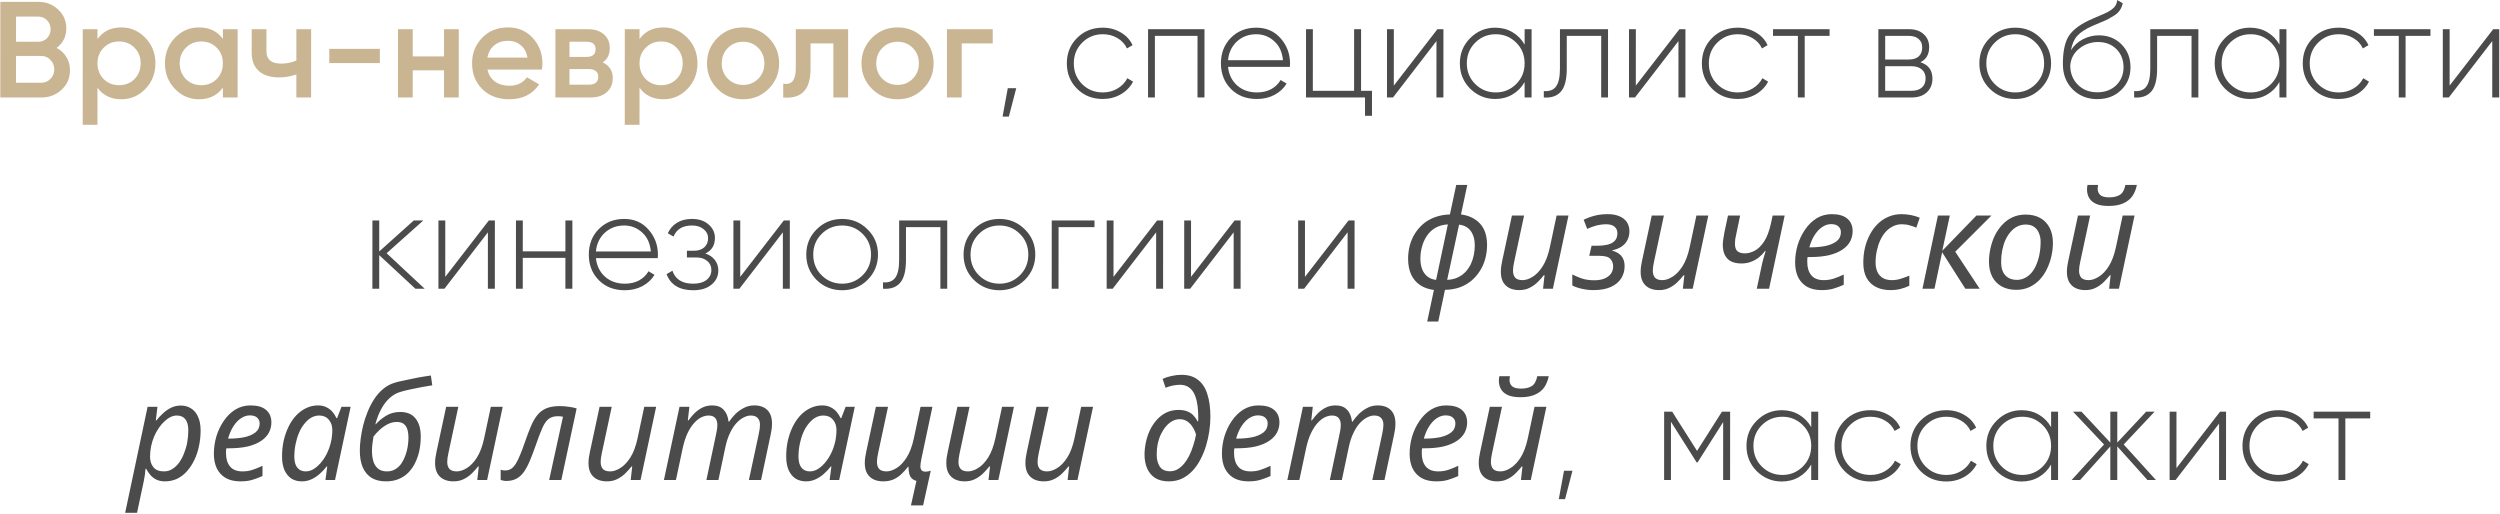
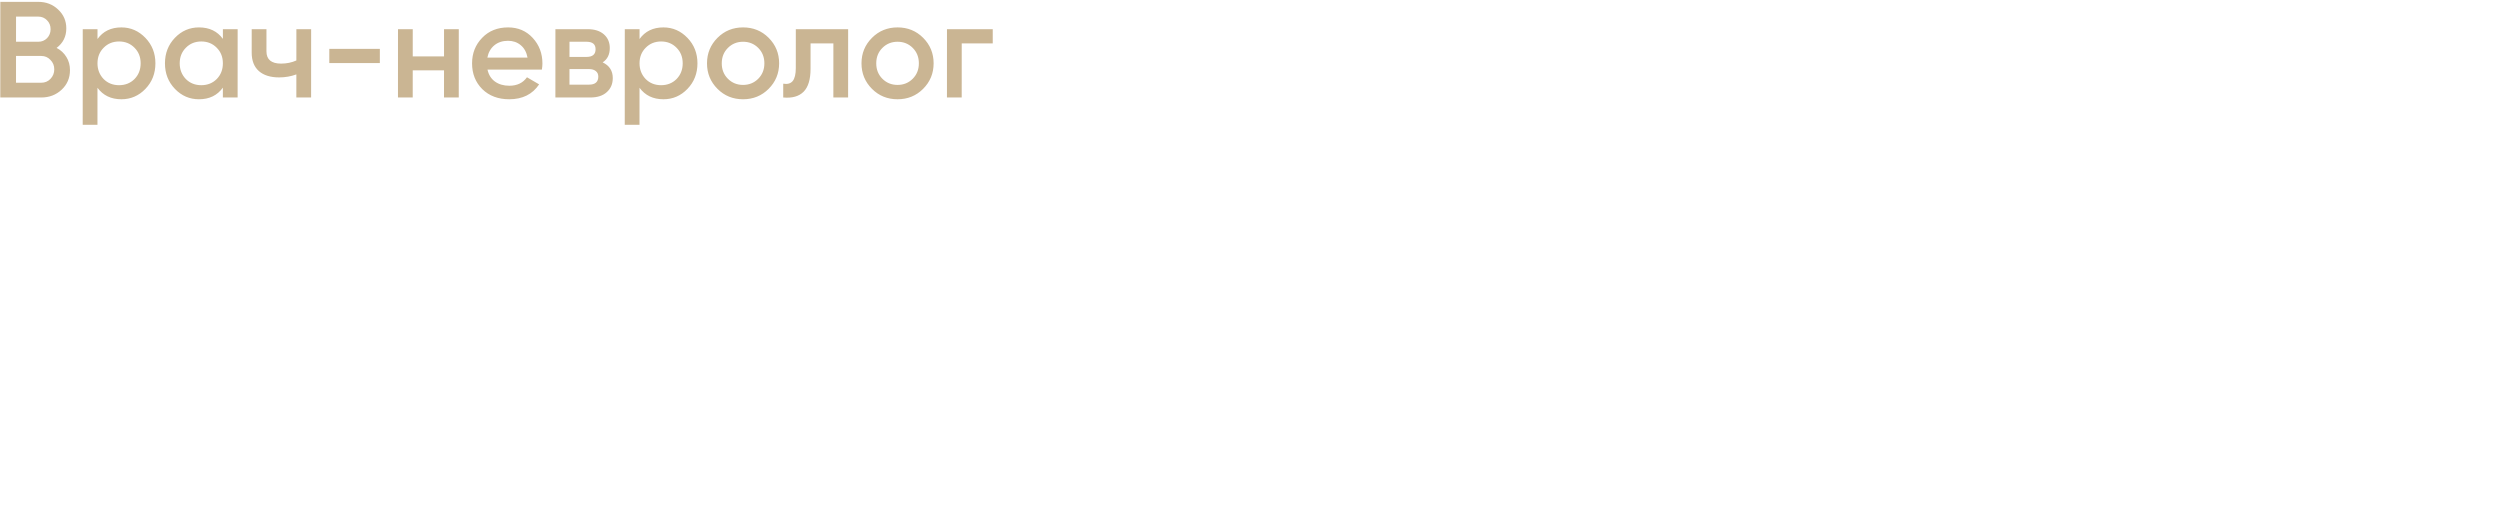
<svg xmlns="http://www.w3.org/2000/svg" width="915" height="188" viewBox="0 0 915 188" fill="none">
  <path d="M20.715 17.53C22.248 18.33 23.447 19.447 24.314 20.88C25.18 22.28 25.612 23.88 25.611 25.68C25.61 28.547 24.593 30.93 22.558 32.83C20.524 34.73 18.041 35.68 15.107 35.68H0.107L0.122 0.68H14.022C16.889 0.68 19.305 1.613 21.271 3.48C23.27 5.347 24.269 7.647 24.268 10.38C24.267 13.38 23.082 15.763 20.715 17.53ZM14.02 6.08H5.87L5.866 15.28H14.016C15.283 15.28 16.349 14.847 17.216 13.98C18.083 13.08 18.517 11.98 18.518 10.68C18.518 9.38 18.085 8.297 17.219 7.43C16.353 6.53 15.286 6.08 14.02 6.08ZM5.86 30.28H15.11C16.443 30.28 17.56 29.813 18.46 28.88C19.394 27.913 19.861 26.747 19.862 25.38C19.862 24.013 19.396 22.863 18.463 21.93C17.564 20.963 16.447 20.48 15.114 20.48H5.864L5.86 30.28ZM44.436 10.03C47.836 10.03 50.768 11.313 53.234 13.88C55.666 16.413 56.882 19.513 56.88 23.18C56.879 26.88 55.661 29.997 53.226 32.53C50.792 35.063 47.858 36.33 44.425 36.33C40.658 36.33 37.742 34.93 35.676 32.13L35.671 45.68H30.271L30.285 10.68H35.685L35.684 14.28C37.718 11.447 40.636 10.03 44.436 10.03ZM37.928 28.93C39.427 30.43 41.31 31.18 43.577 31.18C45.843 31.18 47.727 30.43 49.228 28.93C50.728 27.397 51.479 25.48 51.48 23.18C51.481 20.88 50.732 18.98 49.233 17.48C47.733 15.947 45.85 15.18 43.584 15.18C41.317 15.18 39.433 15.947 37.932 17.48C36.432 18.98 35.681 20.88 35.68 23.18C35.679 25.447 36.428 27.363 37.928 28.93ZM81.578 14.23L81.579 10.68H86.98L86.969 35.68H81.569L81.57 32.08C79.536 34.913 76.619 36.33 72.819 36.33C69.385 36.33 66.453 35.063 64.02 32.53C61.588 29.997 60.373 26.88 60.374 23.18C60.376 19.48 61.594 16.363 64.028 13.83C66.463 11.297 69.396 10.03 72.83 10.03C76.63 10.03 79.546 11.43 81.578 14.23ZM68.022 28.93C69.521 30.43 71.404 31.18 73.671 31.18C75.938 31.18 77.821 30.43 79.322 28.93C80.823 27.397 81.573 25.48 81.574 23.18C81.575 20.88 80.826 18.98 79.327 17.48C77.827 15.947 75.944 15.18 73.678 15.18C71.411 15.18 69.527 15.947 68.027 17.48C66.526 18.98 65.775 20.88 65.774 23.18C65.773 25.447 66.522 27.363 68.022 28.93ZM108.469 22.13L108.474 10.68H113.874L113.863 35.68H108.463L108.467 27.23C106.5 27.963 104.4 28.33 102.166 28.33C99 28.33 96.533 27.563 94.767 26.03C93.001 24.463 92.119 22.213 92.12 19.28L92.124 10.68H97.524L97.52 18.78C97.519 21.78 99.302 23.28 102.868 23.28C104.902 23.28 106.769 22.897 108.469 22.13ZM139.023 23.08H120.523L120.525 17.88H139.025L139.023 23.08ZM162.512 20.63L162.516 10.68H167.916L167.906 35.68H162.506L162.51 25.73H151.06L151.056 35.68H145.656L145.666 10.68H151.066L151.062 20.63H162.512ZM198.326 25.48H178.426C178.825 27.347 179.724 28.797 181.124 29.83C182.557 30.863 184.323 31.38 186.423 31.38C189.257 31.38 191.407 30.347 192.874 28.28L197.323 30.88C194.889 34.513 191.238 36.33 186.371 36.33C182.338 36.33 179.055 35.097 176.523 32.63C174.024 30.13 172.775 26.98 172.777 23.18C172.778 19.48 174.013 16.363 176.48 13.83C178.915 11.297 182.082 10.03 185.982 10.03C189.615 10.03 192.615 11.313 194.98 13.88C197.346 16.447 198.528 19.563 198.527 23.23C198.526 23.897 198.459 24.647 198.326 25.48ZM178.377 21.08H193.077C192.712 19.113 191.879 17.597 190.579 16.53C189.313 15.463 187.763 14.93 185.93 14.93C183.93 14.93 182.263 15.48 180.929 16.58C179.596 17.68 178.745 19.18 178.377 21.08ZM220.578 22.83C223.044 23.997 224.277 25.913 224.276 28.58C224.275 30.713 223.541 32.43 222.074 33.73C220.64 35.03 218.64 35.68 216.073 35.68H203.273L203.283 10.68H215.083C217.617 10.68 219.6 11.313 221.033 12.58C222.465 13.847 223.181 15.513 223.18 17.58C223.18 19.947 222.312 21.697 220.578 22.83ZM214.681 15.28H208.431L208.429 20.83H214.679C216.879 20.83 217.98 19.897 217.98 18.03C217.981 16.197 216.881 15.28 214.681 15.28ZM208.425 30.98H215.575C217.842 30.98 218.975 29.997 218.976 28.03C218.977 27.163 218.677 26.497 218.077 26.03C217.477 25.53 216.644 25.28 215.577 25.28H208.427L208.425 30.98ZM242.824 10.03C246.224 10.03 249.157 11.313 251.623 13.88C254.055 16.413 255.27 19.513 255.269 23.18C255.267 26.88 254.049 29.997 251.615 32.53C249.181 35.063 246.247 36.33 242.813 36.33C239.047 36.33 236.131 34.93 234.065 32.13L234.059 45.68H228.659L228.674 10.68H234.074L234.072 14.28C236.107 11.447 239.024 10.03 242.824 10.03ZM236.316 28.93C237.816 30.43 239.699 31.18 241.965 31.18C244.232 31.18 246.116 30.43 247.616 28.93C249.117 27.397 249.868 25.48 249.869 23.18C249.87 20.88 249.121 18.98 247.621 17.48C246.122 15.947 244.239 15.18 241.972 15.18C239.705 15.18 237.822 15.947 236.321 17.48C234.821 18.98 234.07 20.88 234.069 23.18C234.068 25.447 234.817 27.363 236.316 28.93ZM281.309 32.53C278.775 35.063 275.657 36.33 271.957 36.33C268.257 36.33 265.141 35.063 262.609 32.53C260.043 29.963 258.761 26.847 258.763 23.18C258.764 19.513 260.049 16.397 262.617 13.83C265.151 11.297 268.268 10.03 271.968 10.03C275.668 10.03 278.785 11.297 281.317 13.83C283.882 16.397 285.164 19.513 285.163 23.18C285.161 26.847 283.877 29.963 281.309 32.53ZM264.163 23.18C264.162 25.447 264.911 27.33 266.411 28.83C267.91 30.33 269.76 31.08 271.96 31.08C274.16 31.08 276.01 30.33 277.511 28.83C279.011 27.33 279.762 25.447 279.763 23.18C279.764 20.913 279.015 19.03 277.515 17.53C276.016 16.03 274.166 15.28 271.966 15.28C269.766 15.28 267.916 16.03 266.415 17.53C264.915 19.03 264.164 20.913 264.163 23.18ZM291.269 10.68H310.419L310.408 35.68H305.008L305.016 15.88H296.666L296.662 25.18C296.661 29.08 295.81 31.88 294.109 33.58C292.408 35.28 289.925 35.98 286.658 35.68L286.66 30.63C288.193 30.897 289.344 30.58 290.111 29.68C290.878 28.747 291.262 27.163 291.263 24.93L291.269 10.68ZM337.852 32.53C335.318 35.063 332.2 36.33 328.5 36.33C324.8 36.33 321.684 35.063 319.152 32.53C316.586 29.963 315.304 26.847 315.306 23.18C315.307 19.513 316.592 16.397 319.16 13.83C321.694 11.297 324.811 10.03 328.511 10.03C332.211 10.03 335.328 11.297 337.86 13.83C340.425 16.397 341.707 19.513 341.706 23.18C341.704 26.847 340.42 29.963 337.852 32.53ZM320.706 23.18C320.705 25.447 321.454 27.33 322.954 28.83C324.453 30.33 326.303 31.08 328.503 31.08C330.703 31.08 332.553 30.33 334.054 28.83C335.554 27.33 336.305 25.447 336.306 23.18C336.307 20.913 335.558 19.03 334.058 17.53C332.559 16.03 330.709 15.28 328.509 15.28C326.309 15.28 324.459 16.03 322.958 17.53C321.458 19.03 320.707 20.913 320.706 23.18ZM346.594 10.68H363.344L363.342 15.88H351.992L351.984 35.68H346.584L346.594 10.68Z" fill="#CAB593" />
-   <path d="M368.845 32.28H371.945L369.241 42.68H366.941L368.845 32.28ZM403.606 36.23C399.84 36.23 396.707 34.98 394.208 32.48C391.709 29.98 390.46 26.88 390.462 23.18C390.463 19.48 391.715 16.38 394.216 13.88C396.717 11.38 399.851 10.13 403.617 10.13C406.051 10.13 408.25 10.713 410.216 11.88C412.183 13.013 413.615 14.563 414.515 16.53L412.464 17.73C411.731 16.13 410.565 14.863 408.966 13.93C407.399 12.997 405.616 12.53 403.616 12.53C400.65 12.53 398.132 13.563 396.065 15.63C394.031 17.663 393.013 20.18 393.012 23.18C393.01 26.213 394.026 28.747 396.059 30.78C398.091 32.813 400.607 33.83 403.607 33.83C405.607 33.83 407.391 33.363 408.958 32.43C410.558 31.497 411.775 30.23 412.609 28.63L414.709 29.88C413.708 31.813 412.208 33.363 410.207 34.53C408.207 35.663 406.006 36.23 403.606 36.23ZM420.194 10.68H440.844L440.834 35.68H438.284L438.293 13.13H422.693L422.684 35.68H420.184L420.194 10.68ZM459.814 10.13C463.48 10.13 466.446 11.43 468.712 14.03C471.011 16.63 472.16 19.713 472.158 23.28C472.158 23.347 472.141 23.547 472.108 23.88C472.108 24.213 472.108 24.413 472.108 24.48H449.458C449.757 27.28 450.872 29.547 452.805 31.28C454.737 32.98 457.154 33.83 460.054 33.83C462.02 33.83 463.754 33.43 465.254 32.63C466.755 31.797 467.905 30.68 468.706 29.28L470.905 30.58C469.871 32.313 468.387 33.697 466.453 34.73C464.553 35.73 462.403 36.23 460.003 36.23C456.136 36.23 452.987 35.013 450.554 32.58C448.089 30.113 446.857 26.98 446.858 23.18C446.86 19.447 448.061 16.347 450.462 13.88C452.93 11.38 456.047 10.13 459.814 10.13ZM459.813 12.53C457.013 12.53 454.646 13.413 452.712 15.18C450.811 16.947 449.727 19.23 449.459 22.03H469.559C469.293 19.063 468.228 16.747 466.362 15.08C464.496 13.38 462.313 12.53 459.813 12.53ZM498.157 10.68L498.147 33.23H502.147L502.144 42.38H499.594L499.596 35.68H477.996L478.007 10.68H480.507L480.497 33.23H495.597L495.607 10.68H498.157ZM510.137 31.33L526.095 10.68H528.295L528.285 35.68H525.735L525.744 15.03L509.835 35.68H507.635L507.645 10.68H510.145L510.137 31.33ZM558.012 16.33L558.015 10.68H560.565L560.554 35.68H558.004L558.007 30.03C556.906 31.963 555.422 33.48 553.555 34.58C551.688 35.68 549.587 36.23 547.254 36.23C543.721 36.23 540.671 34.98 538.106 32.48C535.573 29.947 534.308 26.847 534.309 23.18C534.311 19.513 535.579 16.43 538.113 13.93C540.648 11.397 543.698 10.13 547.265 10.13C549.598 10.13 551.698 10.68 553.564 11.78C555.43 12.88 556.913 14.397 558.012 16.33ZM539.906 30.73C541.972 32.797 544.488 33.83 547.455 33.83C550.388 33.83 552.889 32.797 554.956 30.73C556.99 28.697 558.008 26.18 558.009 23.18C558.011 20.18 556.995 17.663 554.963 15.63C552.897 13.563 550.397 12.53 547.464 12.53C544.497 12.53 541.98 13.563 539.913 15.63C537.878 17.663 536.861 20.18 536.859 23.18C536.858 26.18 537.874 28.697 539.906 30.73ZM570.941 10.68H588.541L588.531 35.68H586.031L586.04 13.13H573.44L573.435 25.18C573.434 29.113 572.716 31.897 571.282 33.53C569.848 35.163 567.764 35.88 565.031 35.68L565.032 33.33C567.065 33.497 568.549 32.947 569.482 31.68C570.45 30.413 570.934 28.247 570.935 25.18L570.941 10.68ZM598.711 31.33L614.67 10.68H616.87L616.859 35.68H614.309L614.318 15.03L598.409 35.68H596.209L596.22 10.68H598.72L598.711 31.33ZM636.028 36.23C632.262 36.23 629.129 34.98 626.63 32.48C624.131 29.98 622.882 26.88 622.884 23.18C622.885 19.48 624.136 16.38 626.638 13.88C629.139 11.38 632.272 10.13 636.039 10.13C638.472 10.13 640.672 10.713 642.638 11.88C644.605 13.013 646.037 14.563 646.936 16.53L644.886 17.73C644.153 16.13 642.987 14.863 641.387 13.93C639.821 12.997 638.038 12.53 636.038 12.53C633.071 12.53 630.554 13.563 628.487 15.63C626.453 17.663 625.435 20.18 625.434 23.18C625.432 26.213 626.448 28.747 628.48 30.78C630.513 32.813 633.029 33.83 636.029 33.83C638.029 33.83 639.813 33.363 641.38 32.43C642.98 31.497 644.197 30.23 645.031 28.63L647.131 29.88C646.13 31.813 644.629 33.363 642.629 34.53C640.628 35.663 638.428 36.23 636.028 36.23ZM648.928 10.68H669.628L669.627 13.13H660.527L660.517 35.68H658.017L658.027 13.13H648.927L648.928 10.68ZM702.874 22.78C705.807 23.713 707.273 25.713 707.272 28.78C707.271 30.847 706.587 32.513 705.22 33.78C703.886 35.047 702.002 35.68 699.569 35.68H687.469L687.479 10.68H698.629C700.963 10.68 702.779 11.297 704.079 12.53C705.412 13.73 706.078 15.297 706.077 17.23C706.076 19.897 705.008 21.747 702.874 22.78ZM698.628 13.13H689.978L689.975 21.78H698.625C700.225 21.78 701.442 21.397 702.275 20.63C703.109 19.863 703.526 18.78 703.527 17.38C703.527 16.047 703.094 15.013 702.228 14.28C701.395 13.513 700.195 13.13 698.628 13.13ZM689.97 33.23H699.57C701.237 33.23 702.52 32.83 703.421 32.03C704.321 31.23 704.771 30.113 704.772 28.68C704.773 27.28 704.306 26.197 703.373 25.43C702.474 24.63 701.207 24.23 699.574 24.23H689.974L689.97 33.23ZM737.591 36.23C733.924 36.23 730.808 34.98 728.242 32.48C725.71 29.947 724.445 26.847 724.446 23.18C724.448 19.513 725.716 16.43 728.25 13.93C730.784 11.397 733.902 10.13 737.602 10.13C741.235 10.13 744.318 11.397 746.85 13.93C749.416 16.43 750.698 19.513 750.696 23.18C750.695 26.813 749.41 29.913 746.842 32.48C744.275 34.98 741.191 36.23 737.591 36.23ZM730.043 30.73C732.109 32.797 734.625 33.83 737.592 33.83C740.525 33.83 743.025 32.797 745.093 30.73C747.127 28.697 748.145 26.18 748.146 23.18C748.147 20.18 747.132 17.663 745.099 15.63C743.033 13.563 740.534 12.53 737.601 12.53C734.634 12.53 732.117 13.563 730.049 15.63C728.015 17.663 726.997 20.18 726.996 23.18C726.995 26.18 728.011 28.697 730.043 30.73ZM767.607 36.28C764.04 36.28 761.041 35.097 758.609 32.73C756.21 30.33 755.011 27.23 755.012 23.43C755.014 19.263 755.616 16.047 756.816 13.78C758.084 11.447 760.602 9.363 764.369 7.53L766.97 6.38C769.437 5.347 770.904 4.697 771.37 4.43C772.471 3.83 773.304 3.213 773.871 2.58C774.438 1.913 774.788 1.063 774.922 0.03L776.922 1.18C776.554 3.047 775.57 4.513 773.97 5.58C773.27 6.013 772.503 6.463 771.669 6.93C771.002 7.297 770.002 7.747 768.669 8.28L765.718 9.53C763.218 10.663 761.401 11.863 760.267 13.13C759.133 14.397 758.365 16.147 757.965 18.38C759.099 16.613 760.583 15.263 762.416 14.33C764.25 13.397 766.167 12.93 768.167 12.93C771.5 12.93 774.266 14.03 776.465 16.23C778.665 18.43 779.763 21.23 779.762 24.63C779.761 27.997 778.609 30.78 776.308 32.98C774.074 35.18 771.174 36.28 767.607 36.28ZM767.608 33.78C770.408 33.78 772.708 32.93 774.509 31.23C776.31 29.463 777.211 27.263 777.212 24.63C777.213 21.93 776.347 19.713 774.615 17.98C772.882 16.247 770.632 15.38 767.866 15.38C765.332 15.38 763.049 16.18 761.015 17.78C759.014 19.38 757.913 21.447 757.712 23.98C757.711 26.813 758.643 29.163 760.509 31.03C762.342 32.863 764.708 33.78 767.608 33.78ZM787.006 10.68H804.606L804.595 35.68H802.095L802.105 13.13H789.505L789.5 25.18C789.498 29.113 788.78 31.897 787.346 33.53C785.912 35.163 783.828 35.88 781.095 35.68L781.096 33.33C783.129 33.497 784.613 32.947 785.547 31.68C786.514 30.413 786.998 28.247 787 25.18L787.006 10.68ZM834.282 16.33L834.284 10.68H836.834L836.824 35.68H834.274L834.276 30.03C833.175 31.963 831.691 33.48 829.824 34.58C827.957 35.68 825.857 36.23 823.524 36.23C819.99 36.23 816.941 34.98 814.375 32.48C811.843 29.947 810.577 26.847 810.579 23.18C810.58 19.513 811.848 16.43 814.383 13.93C816.917 11.397 819.968 10.13 823.534 10.13C825.868 10.13 827.967 10.68 829.834 11.78C831.7 12.88 833.183 14.397 834.282 16.33ZM816.176 30.73C818.242 32.797 820.758 33.83 823.725 33.83C826.658 33.83 829.158 32.797 831.226 30.73C833.26 28.697 834.278 26.18 834.279 23.18C834.28 20.18 833.265 17.663 831.232 15.63C829.166 13.563 826.667 12.53 823.733 12.53C820.767 12.53 818.25 13.563 816.182 15.63C814.148 17.663 813.13 20.18 813.129 23.18C813.128 26.18 814.143 28.697 816.176 30.73ZM855.95 36.23C852.183 36.23 849.051 34.98 846.552 32.48C844.053 29.98 842.804 26.88 842.806 23.18C842.807 19.48 844.058 16.38 846.559 13.88C849.06 11.38 852.194 10.13 855.961 10.13C858.394 10.13 860.594 10.713 862.56 11.88C864.526 13.013 865.959 14.563 866.858 16.53L864.808 17.73C864.075 16.13 862.909 14.863 861.309 13.93C859.743 12.997 857.96 12.53 855.96 12.53C852.993 12.53 850.476 13.563 848.409 15.63C846.374 17.663 845.357 20.18 845.356 23.18C845.354 26.213 846.37 28.747 848.402 30.78C850.435 32.813 852.951 33.83 855.951 33.83C857.951 33.83 859.735 33.363 861.302 32.43C862.902 31.497 864.119 30.23 864.953 28.63L867.053 29.88C866.052 31.813 864.551 33.363 862.551 34.53C860.55 35.663 858.35 36.23 855.95 36.23ZM868.85 10.68H889.55L889.549 13.13H880.449L880.439 35.68H877.939L877.949 13.13H868.849L868.85 10.68ZM896.563 31.33L912.521 10.68H914.721L914.711 35.68H912.161L912.169 15.03L896.261 35.68H894.061L894.071 10.68H896.571L896.563 31.33ZM141.498 92.68L155.442 105.68H152.042L138.798 93.38L138.792 105.68H136.292L136.303 80.68H138.803L138.798 92.03L151.453 80.68H154.953L141.498 92.68ZM162.964 101.33L178.923 80.68H181.123L181.112 105.68H178.562L178.571 85.03L162.662 105.68H160.462L160.473 80.68H162.973L162.964 101.33ZM206.937 91.98L206.942 80.68H209.492L209.481 105.68H206.931L206.936 94.38H191.336L191.331 105.68H188.831L188.842 80.68H191.342L191.337 91.98H206.937ZM228.461 80.13C232.128 80.13 235.094 81.43 237.36 84.03C239.659 86.63 240.807 89.713 240.806 93.28C240.806 93.347 240.789 93.547 240.756 93.88C240.755 94.213 240.755 94.413 240.755 94.48H218.105C218.404 97.28 219.52 99.547 221.452 101.28C223.385 102.98 225.801 103.83 228.701 103.83C230.668 103.83 232.402 103.43 233.902 102.63C235.402 101.797 236.553 100.68 237.353 99.28L239.553 100.58C238.519 102.313 237.035 103.697 235.101 104.73C233.201 105.73 231.05 106.23 228.65 106.23C224.784 106.23 221.634 105.013 219.202 102.58C216.736 100.113 215.504 96.98 215.506 93.18C215.507 89.447 216.709 86.347 219.11 83.88C221.577 81.38 224.695 80.13 228.461 80.13ZM228.46 82.53C225.66 82.53 223.293 83.413 221.359 85.18C219.458 86.947 218.374 89.23 218.106 92.03H238.206C237.941 89.063 236.875 86.747 235.009 85.08C233.143 83.38 230.96 82.53 228.46 82.53ZM258.161 92.78C259.661 93.28 260.827 94.08 261.66 95.18C262.493 96.28 262.909 97.547 262.908 98.98C262.908 101.08 262.074 102.813 260.406 104.18C258.772 105.547 256.539 106.23 253.705 106.23C248.705 106.23 245.456 104.263 243.958 100.33L246.108 99.08C247.174 102.247 249.706 103.83 253.706 103.83C255.773 103.83 257.39 103.38 258.557 102.48C259.757 101.547 260.358 100.33 260.359 98.83C260.359 97.463 259.86 96.363 258.86 95.53C257.86 94.663 256.527 94.23 254.86 94.23H251.41L251.411 91.78H253.911C255.545 91.78 256.828 91.363 257.762 90.53C258.696 89.697 259.163 88.58 259.163 87.18C259.164 85.847 258.614 84.747 257.515 83.88C256.448 82.98 255.032 82.53 253.265 82.53C249.865 82.53 247.615 83.88 246.514 86.58L244.414 85.38C245.148 83.747 246.265 82.463 247.766 81.53C249.266 80.597 251.1 80.13 253.266 80.13C255.8 80.13 257.833 80.813 259.365 82.18C260.898 83.513 261.664 85.147 261.663 87.08C261.662 89.78 260.495 91.68 258.161 92.78ZM270.923 101.33L286.882 80.68H289.082L289.071 105.68H286.521L286.53 85.03L270.621 105.68H268.421L268.432 80.68H270.932L270.923 101.33ZM308.24 106.23C304.574 106.23 301.457 104.98 298.892 102.48C296.36 99.947 295.094 96.847 295.096 93.18C295.097 89.513 296.365 86.43 298.9 83.93C301.434 81.397 304.551 80.13 308.251 80.13C311.884 80.13 314.967 81.397 317.5 83.93C320.065 86.43 321.347 89.513 321.346 93.18C321.344 96.813 320.06 99.913 317.492 102.48C314.924 104.98 311.84 106.23 308.24 106.23ZM300.693 100.73C302.758 102.797 305.275 103.83 308.241 103.83C311.175 103.83 313.675 102.797 315.743 100.73C317.777 98.697 318.794 96.18 318.796 93.18C318.797 90.18 317.781 87.663 315.749 85.63C313.683 83.563 311.183 82.53 308.25 82.53C305.283 82.53 302.766 83.563 300.699 85.63C298.665 87.663 297.647 90.18 297.646 93.18C297.644 96.18 298.66 98.697 300.693 100.73ZM329.091 80.68H346.691L346.68 105.68H344.18L344.19 83.13H331.59L331.585 95.18C331.583 99.113 330.865 101.897 329.431 103.53C327.997 105.163 325.914 105.88 323.18 105.68L323.181 103.33C325.215 103.497 326.698 102.947 327.632 101.68C328.599 100.413 329.083 98.247 329.085 95.18L329.091 80.68ZM365.809 106.23C362.142 106.23 359.026 104.98 356.46 102.48C353.928 99.947 352.663 96.847 352.664 93.18C352.666 89.513 353.934 86.43 356.468 83.93C359.002 81.397 362.119 80.13 365.819 80.13C369.453 80.13 372.536 81.397 375.068 83.93C377.634 86.43 378.916 89.513 378.914 93.18C378.913 96.813 377.628 99.913 375.06 102.48C372.492 104.98 369.409 106.23 365.809 106.23ZM358.261 100.73C360.327 102.797 362.843 103.83 365.81 103.83C368.743 103.83 371.243 102.797 373.311 100.73C375.345 98.697 376.363 96.18 376.364 93.18C376.365 90.18 375.35 87.663 373.317 85.63C371.251 83.563 368.752 82.53 365.818 82.53C362.852 82.53 360.335 83.563 358.267 85.63C356.233 87.663 355.215 90.18 355.214 93.18C355.213 96.18 356.228 98.697 358.261 100.73ZM384.936 80.68H400.586L400.585 83.13H387.435L387.425 105.68H384.925L384.936 80.68ZM407.544 101.33L423.503 80.68H425.703L425.692 105.68H423.142L423.151 85.03L407.242 105.68H405.042L405.053 80.68H407.553L407.544 101.33ZM435.913 101.33L451.872 80.68H454.072L454.062 105.68H451.512L451.52 85.03L435.612 105.68H433.412L433.422 80.68H435.922L435.913 101.33ZM477.613 101.33L493.571 80.68H495.771L495.761 105.68H493.211L493.219 85.03L477.311 105.68H475.111L475.121 80.68H477.621L477.613 101.33ZM524.81 106.13C522.777 105.863 521.06 105.247 519.661 104.28C518.261 103.313 517.195 102.03 516.462 100.43C515.73 98.797 515.364 96.897 515.365 94.73C515.365 93.063 515.566 91.447 515.967 89.88C516.401 88.28 517.035 86.813 517.868 85.48C518.702 84.147 519.719 82.963 520.92 81.93C522.154 80.897 523.587 80.08 525.221 79.48C526.854 78.88 528.671 78.547 530.671 78.48L532.976 67.68H537.026L534.721 78.48C537.688 78.88 540.021 80.013 541.72 81.88C543.419 83.747 544.268 86.347 544.267 89.68C544.266 91.48 544.032 93.197 543.565 94.83C543.131 96.43 542.463 97.913 541.563 99.28C540.695 100.647 539.628 101.847 538.361 102.88C537.127 103.88 535.71 104.663 534.11 105.23C532.51 105.763 530.76 106.047 528.86 106.08L526.405 117.68H522.355L524.81 106.13ZM529.92 82.13C528.186 82.23 526.67 82.647 525.369 83.38C524.102 84.113 523.069 85.08 522.268 86.28C521.468 87.447 520.867 88.763 520.466 90.23C520.066 91.663 519.865 93.13 519.865 94.63C519.864 96.197 520.097 97.547 520.563 98.68C521.062 99.813 521.745 100.697 522.612 101.33C523.478 101.963 524.478 102.33 525.611 102.43L529.92 82.13ZM529.661 102.43C531.095 102.363 532.362 102.08 533.462 101.58C534.595 101.047 535.562 100.363 536.363 99.53C537.163 98.663 537.813 97.713 538.314 96.68C538.814 95.613 539.181 94.497 539.415 93.33C539.649 92.163 539.766 91.013 539.767 89.88C539.767 88.247 539.518 86.897 539.018 85.83C538.552 84.73 537.886 83.88 537.019 83.28C536.153 82.68 535.153 82.33 534.02 82.23L529.661 102.43ZM556.004 106.18C554.67 106.18 553.487 105.93 552.454 105.43C551.454 104.93 550.671 104.18 550.105 103.18C549.572 102.18 549.306 100.963 549.306 99.53C549.307 98.763 549.357 98.047 549.457 97.38C549.591 96.68 549.724 95.963 549.858 95.23L553.365 78.88H557.815L554.208 95.73C554.074 96.463 553.957 97.097 553.857 97.63C553.79 98.163 553.757 98.647 553.757 99.08C553.756 100.147 554.022 100.997 554.555 101.63C555.122 102.23 556.022 102.53 557.255 102.53C558.388 102.53 559.605 102.13 560.906 101.33C562.239 100.53 563.473 99.247 564.607 97.48C565.741 95.713 566.626 93.363 567.26 90.43L569.715 78.88H574.065L568.354 105.68H564.754L565.306 100.73H565.056C564.422 101.53 563.672 102.363 562.805 103.23C561.971 104.063 560.987 104.763 559.854 105.33C558.754 105.897 557.47 106.18 556.004 106.18ZM583.159 106.18C581.725 106.18 580.309 106.013 578.909 105.68C577.542 105.38 576.392 104.98 575.459 104.48L575.461 100.43C576.327 100.897 577.444 101.38 578.81 101.88C580.177 102.347 581.743 102.58 583.51 102.58C584.91 102.58 586.127 102.38 587.16 101.98C588.194 101.547 588.994 100.963 589.561 100.23C590.128 99.463 590.412 98.58 590.412 97.58C590.413 96.413 590.063 95.463 589.363 94.73C588.697 93.997 587.364 93.63 585.364 93.63H581.664L582.515 89.93H584.965C586.065 89.93 587.149 89.813 588.216 89.58C589.316 89.347 590.216 88.897 590.916 88.23C591.616 87.563 591.967 86.597 591.967 85.33C591.968 84.33 591.618 83.547 590.918 82.98C590.252 82.38 589.219 82.08 587.819 82.08C587.052 82.08 586.302 82.147 585.569 82.28C584.835 82.38 584.085 82.563 583.318 82.83C582.585 83.063 581.785 83.38 580.918 83.78L579.619 80.43C580.986 79.763 582.353 79.263 583.72 78.93C585.12 78.563 586.687 78.38 588.42 78.38C590.087 78.38 591.503 78.63 592.67 79.13C593.87 79.63 594.786 80.347 595.419 81.28C596.052 82.213 596.368 83.347 596.368 84.68C596.367 85.88 596.117 86.947 595.616 87.88C595.149 88.813 594.449 89.597 593.515 90.23C592.582 90.863 591.431 91.33 590.065 91.63L590.065 91.73C591.498 92.097 592.614 92.747 593.414 93.68C594.213 94.613 594.613 95.863 594.612 97.43C594.612 99.063 594.194 100.547 593.36 101.88C592.527 103.213 591.259 104.263 589.559 105.03C587.859 105.797 585.725 106.18 583.159 106.18ZM607.175 106.18C605.842 106.18 604.659 105.93 603.626 105.43C602.626 104.93 601.843 104.18 601.277 103.18C600.744 102.18 600.478 100.963 600.478 99.53C600.479 98.763 600.529 98.047 600.629 97.38C600.763 96.68 600.896 95.963 601.03 95.23L604.537 78.88H608.987L605.38 95.73C605.246 96.463 605.129 97.097 605.029 97.63C604.962 98.163 604.929 98.647 604.928 99.08C604.928 100.147 605.194 100.997 605.727 101.63C606.294 102.23 607.194 102.53 608.427 102.53C609.56 102.53 610.777 102.13 612.077 101.33C613.411 100.53 614.645 99.247 615.779 97.48C616.913 95.713 617.797 93.363 618.432 90.43L620.887 78.88H625.237L619.526 105.68H615.926L616.478 100.73H616.228C615.594 101.53 614.844 102.363 613.977 103.23C613.143 104.063 612.159 104.763 611.026 105.33C609.926 105.897 608.642 106.18 607.175 106.18ZM644.584 98.13C644.818 96.963 645.085 95.83 645.385 94.73C645.719 93.63 646.003 92.663 646.236 91.83H646.036C645.369 92.73 644.602 93.53 643.735 94.23C642.869 94.897 641.902 95.43 640.835 95.83C639.801 96.23 638.651 96.43 637.385 96.43C635.885 96.43 634.618 96.18 633.585 95.68C632.585 95.147 631.819 94.363 631.286 93.33C630.786 92.297 630.537 91.047 630.537 89.58C630.538 88.947 630.605 88.23 630.738 87.43C630.872 86.63 631.006 85.83 631.139 85.03L632.442 78.88H636.892L635.539 85.38C635.339 86.247 635.188 86.98 635.088 87.58C635.021 88.147 634.988 88.68 634.988 89.18C634.987 90.513 635.303 91.447 635.936 91.98C636.603 92.48 637.503 92.73 638.636 92.73C639.803 92.73 640.986 92.413 642.186 91.78C643.42 91.147 644.571 90.03 645.638 88.43C646.705 86.83 647.556 84.58 648.191 81.68L648.792 78.88H653.192L647.481 105.68H642.981L644.584 98.13ZM666.71 106.18C664.644 106.18 662.877 105.78 661.411 104.98C659.978 104.147 658.878 102.98 658.112 101.48C657.379 99.947 657.014 98.147 657.014 96.08C657.015 93.947 657.316 91.847 657.917 89.78C658.551 87.68 659.452 85.78 660.619 84.08C661.787 82.347 663.187 80.963 664.821 79.93C666.488 78.897 668.355 78.38 670.422 78.38C672.955 78.38 674.855 78.93 676.121 80.03C677.421 81.13 678.07 82.663 678.069 84.63C678.069 85.93 677.768 87.163 677.168 88.33C676.567 89.463 675.633 90.463 674.366 91.33C673.099 92.197 671.482 92.88 669.516 93.38C667.549 93.847 665.182 94.08 662.415 94.08H661.565C661.532 94.38 661.498 94.697 661.465 95.03C661.465 95.363 661.465 95.663 661.464 95.93C661.464 97.963 661.963 99.58 662.962 100.78C663.962 101.947 665.478 102.53 667.512 102.53C668.778 102.53 669.978 102.347 671.112 101.98C672.245 101.613 673.479 101.113 674.813 100.48L674.811 104.23C673.544 104.797 672.294 105.263 671.06 105.63C669.86 105.997 668.41 106.18 666.71 106.18ZM662.567 90.53C664.567 90.53 666.417 90.363 668.117 90.03C669.817 89.663 671.184 89.08 672.218 88.28C673.251 87.447 673.768 86.347 673.769 84.98C673.769 84.113 673.47 83.413 672.87 82.88C672.303 82.313 671.404 82.03 670.17 82.03C669.104 82.03 668.053 82.363 667.02 83.03C665.986 83.697 665.052 84.663 664.219 85.93C663.385 87.197 662.717 88.73 662.217 90.53H662.567ZM691.911 106.18C689.945 106.18 688.212 105.813 686.712 105.08C685.212 104.347 684.046 103.247 683.213 101.78C682.38 100.28 681.965 98.413 681.966 96.18C681.966 94.247 682.167 92.413 682.568 90.68C683.002 88.913 683.619 87.28 684.42 85.78C685.22 84.28 686.188 82.98 687.321 81.88C688.455 80.78 689.739 79.93 691.173 79.33C692.639 78.697 694.24 78.38 695.973 78.38C697.14 78.38 698.306 78.497 699.473 78.73C700.639 78.963 701.689 79.28 702.622 79.68L701.371 83.33C700.704 83.03 699.904 82.747 698.971 82.48C698.071 82.213 697.088 82.08 696.021 82.08C694.888 82.08 693.821 82.33 692.821 82.83C691.854 83.297 690.971 83.963 690.17 84.83C689.403 85.697 688.736 86.73 688.169 87.93C687.635 89.097 687.218 90.38 686.917 91.78C686.617 93.147 686.466 94.597 686.466 96.13C686.465 97.463 686.698 98.613 687.164 99.58C687.63 100.547 688.297 101.28 689.163 101.78C690.063 102.28 691.13 102.53 692.363 102.53C693.53 102.53 694.63 102.363 695.663 102.03C696.73 101.697 697.78 101.313 698.814 100.88L698.812 104.58C697.878 105.047 696.828 105.43 695.662 105.73C694.528 106.03 693.278 106.18 691.911 106.18ZM703.618 105.68L709.279 78.88H713.629L710.874 91.78L723.379 78.88H728.879L715.623 92.13L724.568 105.68H719.318L710.823 92.33L708.018 105.68H703.618ZM737.957 106.08C735.891 106.08 734.108 105.663 732.608 104.83C731.108 103.997 729.959 102.813 729.159 101.28C728.36 99.713 727.961 97.88 727.962 95.78C727.962 94.147 728.146 92.513 728.514 90.88C728.881 89.213 729.415 87.647 730.116 86.18C730.85 84.713 731.75 83.413 732.817 82.28C733.885 81.113 735.135 80.197 736.569 79.53C738.002 78.863 739.602 78.53 741.369 78.53C743.469 78.53 745.252 78.947 746.718 79.78C748.218 80.613 749.368 81.813 750.167 83.38C750.966 84.913 751.366 86.747 751.365 88.88C751.364 90.513 751.18 92.147 750.813 93.78C750.445 95.413 749.895 96.98 749.161 98.48C748.46 99.947 747.576 101.247 746.509 102.38C745.442 103.513 744.192 104.413 742.758 105.08C741.324 105.747 739.724 106.08 737.957 106.08ZM738.209 102.43C739.176 102.43 740.076 102.23 740.909 101.83C741.776 101.43 742.576 100.847 743.31 100.08C744.044 99.28 744.661 98.313 745.161 97.18C745.695 96.013 746.112 94.697 746.413 93.23C746.713 91.763 746.864 90.147 746.865 88.38C746.865 87.38 746.682 86.413 746.316 85.48C745.983 84.513 745.417 83.73 744.617 83.13C743.817 82.497 742.751 82.18 741.417 82.18C740.317 82.18 739.301 82.413 738.367 82.88C737.434 83.347 736.6 84.013 735.866 84.88C735.133 85.713 734.499 86.713 733.965 87.88C733.465 89.013 733.081 90.263 732.814 91.63C732.546 92.997 732.412 94.43 732.412 95.93C732.411 97.997 732.91 99.597 733.91 100.73C734.943 101.863 736.376 102.43 738.209 102.43ZM771.744 75.38C769.877 75.38 768.361 75.13 767.194 74.63C766.028 74.097 765.178 73.38 764.645 72.48C764.112 71.58 763.846 70.53 763.847 69.33C763.847 69.03 763.864 68.73 763.897 68.43C763.964 68.097 764.014 67.847 764.047 67.68H767.897C767.864 67.947 767.83 68.197 767.797 68.43C767.764 68.63 767.747 68.847 767.747 69.08C767.746 70.013 768.063 70.78 768.696 71.38C769.362 71.947 770.462 72.23 771.995 72.23C773.562 72.23 774.846 71.93 775.846 71.33C776.879 70.697 777.563 69.48 777.897 67.68H782.097C781.797 69.247 781.246 70.613 780.446 71.78C779.645 72.913 778.528 73.797 777.095 74.43C775.694 75.063 773.911 75.38 771.744 75.38ZM763.181 106.18C761.848 106.18 760.665 105.93 759.632 105.43C758.632 104.93 757.849 104.18 757.283 103.18C756.75 102.18 756.483 100.963 756.484 99.53C756.484 98.763 756.535 98.047 756.635 97.38C756.769 96.68 756.902 95.963 757.036 95.23L760.543 78.88H764.993L761.386 95.73C761.252 96.463 761.135 97.097 761.035 97.63C760.968 98.163 760.934 98.647 760.934 99.08C760.934 100.147 761.2 100.997 761.733 101.63C762.3 102.23 763.199 102.53 764.433 102.53C765.566 102.53 766.783 102.13 768.083 101.33C769.417 100.53 770.651 99.247 771.785 97.48C772.919 95.713 773.803 93.363 774.438 90.43L776.893 78.88H781.243L775.531 105.68H771.931L772.484 100.73H772.234C771.6 101.53 770.85 102.363 769.983 103.23C769.149 104.063 768.165 104.763 767.032 105.33C765.931 105.897 764.648 106.18 763.181 106.18ZM45.81 187.68L54.026 148.88H57.626L57.024 153.88H57.224C58.025 152.88 58.875 151.98 59.775 151.18C60.676 150.347 61.659 149.68 62.726 149.18C63.793 148.68 64.943 148.43 66.177 148.43C67.61 148.43 68.86 148.78 69.926 149.48C71.026 150.147 71.875 151.163 72.475 152.53C73.108 153.863 73.424 155.547 73.423 157.58C73.422 159.547 73.221 161.447 72.82 163.28C72.453 165.113 71.886 166.813 71.118 168.38C70.384 169.913 69.484 171.28 68.416 172.48C67.383 173.647 66.182 174.563 64.815 175.23C63.449 175.863 61.965 176.18 60.365 176.18C59.165 176.18 58.115 175.963 57.215 175.53C56.349 175.097 55.616 174.53 55.016 173.83C54.416 173.13 53.917 172.38 53.517 171.58H53.267C53.233 172.113 53.15 172.863 53.016 173.83C52.882 174.763 52.749 175.53 52.615 176.13L50.16 187.68H45.81ZM60.017 172.53C61.083 172.53 62.067 172.263 62.967 171.73C63.9 171.163 64.734 170.397 65.468 169.43C66.202 168.43 66.819 167.297 67.319 166.03C67.853 164.73 68.254 163.363 68.521 161.93C68.788 160.463 68.922 158.98 68.923 157.48C68.924 155.68 68.557 154.33 67.825 153.43C67.125 152.53 66.075 152.08 64.675 152.08C63.942 152.08 63.192 152.263 62.425 152.63C61.658 152.997 60.908 153.53 60.174 154.23C59.441 154.897 58.757 155.697 58.123 156.63C57.489 157.563 56.922 158.597 56.422 159.73C55.955 160.83 55.588 162.013 55.32 163.28C55.053 164.513 54.919 165.797 54.919 167.13C54.918 168.73 55.334 170.03 56.167 171.03C57 172.03 58.283 172.53 60.017 172.53ZM87.97 176.18C85.903 176.18 84.137 175.78 82.671 174.98C81.238 174.147 80.138 172.98 79.372 171.48C78.639 169.947 78.273 168.147 78.274 166.08C78.275 163.947 78.576 161.847 79.177 159.78C79.811 157.68 80.712 155.78 81.879 154.08C83.047 152.347 84.447 150.963 86.081 149.93C87.748 148.897 89.615 148.38 91.682 148.38C94.215 148.38 96.115 148.93 97.381 150.03C98.68 151.13 99.33 152.663 99.329 154.63C99.329 155.93 99.028 157.163 98.427 158.33C97.827 159.463 96.893 160.463 95.626 161.33C94.359 162.197 92.742 162.88 90.775 163.38C88.809 163.847 86.442 164.08 83.675 164.08H82.825C82.792 164.38 82.758 164.697 82.725 165.03C82.725 165.363 82.725 165.663 82.724 165.93C82.724 167.963 83.223 169.58 84.222 170.78C85.222 171.947 86.738 172.53 88.772 172.53C90.038 172.53 91.238 172.347 92.372 171.98C93.505 171.613 94.739 171.113 96.073 170.48L96.071 174.23C94.804 174.797 93.554 175.263 92.32 175.63C91.12 175.997 89.67 176.18 87.97 176.18ZM83.827 160.53C85.827 160.53 87.677 160.363 89.377 160.03C91.077 159.663 92.444 159.08 93.478 158.28C94.511 157.447 95.028 156.347 95.029 154.98C95.029 154.113 94.73 153.413 94.13 152.88C93.563 152.313 92.663 152.03 91.43 152.03C90.364 152.03 89.313 152.363 88.28 153.03C87.246 153.697 86.312 154.663 85.478 155.93C84.645 157.197 83.977 158.73 83.477 160.53H83.827ZM110.471 176.18C109.038 176.18 107.771 175.847 106.672 175.18C105.605 174.48 104.756 173.447 104.123 172.08C103.524 170.713 103.224 169.03 103.225 167.03C103.226 165.03 103.427 163.113 103.827 161.28C104.262 159.413 104.862 157.697 105.63 156.13C106.397 154.563 107.314 153.213 108.381 152.08C109.482 150.913 110.699 150.013 112.032 149.38C113.399 148.713 114.85 148.38 116.383 148.38C117.55 148.38 118.566 148.597 119.433 149.03C120.332 149.463 121.082 150.03 121.682 150.73C122.282 151.43 122.765 152.197 123.131 153.03H123.381L124.983 148.88H128.333L122.621 175.68H119.121L119.774 170.73H119.574C118.806 171.697 117.956 172.597 117.022 173.43C116.089 174.263 115.072 174.93 113.972 175.43C112.905 175.93 111.738 176.18 110.471 176.18ZM111.923 172.53C113.156 172.53 114.356 172.08 115.523 171.18C116.724 170.28 117.808 169.063 118.775 167.53C119.742 165.997 120.476 164.28 120.977 162.38C121.244 161.413 121.411 160.53 121.478 159.73C121.578 158.897 121.629 158.13 121.629 157.43C121.63 155.863 121.197 154.58 120.331 153.58C119.464 152.58 118.298 152.08 116.831 152.08C115.798 152.08 114.815 152.347 113.881 152.88C112.981 153.413 112.147 154.163 111.38 155.13C110.613 156.063 109.963 157.163 109.429 158.43C108.895 159.697 108.478 161.08 108.177 162.58C107.876 164.047 107.726 165.563 107.725 167.13C107.724 168.93 108.09 170.28 108.823 171.18C109.556 172.08 110.589 172.53 111.923 172.53ZM141.239 176.18C139.206 176.18 137.473 175.763 136.04 174.93C134.64 174.063 133.557 172.797 132.791 171.13C132.059 169.43 131.693 167.347 131.694 164.88C131.694 163.613 131.795 162.197 131.996 160.63C132.196 159.063 132.497 157.43 132.898 155.73C133.332 154.03 133.882 152.363 134.55 150.73C135.217 149.063 136.018 147.513 136.952 146.08C137.886 144.647 138.97 143.413 140.203 142.38C141.47 141.313 142.887 140.547 144.454 140.08C145.054 139.88 145.921 139.663 147.055 139.43C148.221 139.163 149.488 138.897 150.855 138.63C152.222 138.33 153.522 138.08 154.755 137.88C155.989 137.68 156.972 137.53 157.705 137.43L158.204 141.03C157.27 141.163 156.07 141.363 154.604 141.63C153.137 141.897 151.653 142.197 150.153 142.53C148.686 142.83 147.436 143.147 146.403 143.48C145.003 143.913 143.719 144.663 142.552 145.73C141.418 146.763 140.418 148.08 139.55 149.68C138.683 151.247 137.966 153.097 137.398 155.23L137.548 155.28C138.448 154.213 139.665 153.197 141.199 152.23C142.733 151.263 144.483 150.78 146.45 150.78C148.983 150.78 150.866 151.58 152.099 153.18C153.365 154.747 153.997 156.947 153.996 159.78C153.995 161.413 153.845 163.03 153.544 164.63C153.243 166.197 152.759 167.68 152.092 169.08C151.458 170.48 150.641 171.713 149.641 172.78C148.64 173.847 147.44 174.68 146.04 175.28C144.673 175.88 143.073 176.18 141.239 176.18ZM141.641 172.53C142.807 172.53 143.824 172.263 144.691 171.73C145.591 171.197 146.342 170.48 146.942 169.58C147.542 168.68 148.026 167.697 148.393 166.63C148.794 165.53 149.077 164.43 149.245 163.33C149.412 162.197 149.495 161.163 149.496 160.23C149.497 158.23 149.147 156.763 148.448 155.83C147.748 154.897 146.698 154.43 145.298 154.43C144.065 154.43 142.881 154.73 141.748 155.33C140.648 155.93 139.664 156.647 138.797 157.48C137.93 158.28 137.23 159.047 136.696 159.78C136.562 160.68 136.429 161.58 136.295 162.48C136.195 163.38 136.144 164.23 136.144 165.03C136.143 166.53 136.326 167.847 136.692 168.98C137.058 170.08 137.641 170.947 138.441 171.58C139.241 172.213 140.307 172.53 141.641 172.53ZM165.935 176.18C164.602 176.18 163.419 175.93 162.386 175.43C161.386 174.93 160.603 174.18 160.037 173.18C159.504 172.18 159.237 170.963 159.238 169.53C159.238 168.763 159.289 168.047 159.389 167.38C159.523 166.68 159.656 165.963 159.79 165.23L163.297 148.88H167.747L164.14 165.73C164.006 166.463 163.889 167.097 163.789 167.63C163.722 168.163 163.688 168.647 163.688 169.08C163.688 170.147 163.954 170.997 164.487 171.63C165.054 172.23 165.954 172.53 167.187 172.53C168.32 172.53 169.537 172.13 170.837 171.33C172.171 170.53 173.405 169.247 174.539 167.48C175.673 165.713 176.557 163.363 177.192 160.43L179.647 148.88H183.997L178.286 175.68H174.686L175.238 170.73H174.988C174.354 171.53 173.604 172.363 172.737 173.23C171.903 174.063 170.919 174.763 169.786 175.33C168.685 175.897 167.402 176.18 165.935 176.18ZM185.29 176.03C184.857 176.03 184.457 175.98 184.091 175.88C183.724 175.813 183.441 175.747 183.241 175.68L183.242 171.88C183.475 171.98 183.725 172.063 183.992 172.13C184.259 172.163 184.559 172.18 184.892 172.18C185.692 172.18 186.392 171.997 186.992 171.63C187.626 171.23 188.209 170.613 188.743 169.78C189.277 168.947 189.811 167.863 190.344 166.53C190.912 165.197 191.512 163.597 192.146 161.73C192.914 159.497 193.648 157.563 194.349 155.93C195.05 154.297 195.833 152.947 196.701 151.88C197.601 150.78 198.701 149.963 200.002 149.43C201.302 148.897 202.919 148.63 204.852 148.63C205.985 148.63 207.085 148.713 208.152 148.88C209.218 149.013 210.185 149.213 211.052 149.48L205.441 175.68H200.991L206.05 152.53C205.817 152.463 205.534 152.413 205.2 152.38C204.867 152.347 204.517 152.33 204.15 152.33C202.784 152.33 201.667 152.663 200.8 153.33C199.966 153.963 199.199 155.063 198.499 156.63C197.798 158.197 196.964 160.397 195.996 163.23C195.262 165.297 194.561 167.13 193.893 168.73C193.226 170.297 192.509 171.63 191.742 172.73C190.975 173.797 190.074 174.613 189.041 175.18C188.007 175.747 186.757 176.03 185.29 176.03ZM222.088 176.18C220.754 176.18 219.571 175.93 218.538 175.43C217.538 174.93 216.755 174.18 216.189 173.18C215.656 172.18 215.39 170.963 215.39 169.53C215.391 168.763 215.441 168.047 215.541 167.38C215.675 166.68 215.809 165.963 215.942 165.23L219.449 148.88H223.899L220.292 165.73C220.158 166.463 220.041 167.097 219.941 167.63C219.874 168.163 219.841 168.647 219.841 169.08C219.84 170.147 220.106 170.997 220.64 171.63C221.206 172.23 222.106 172.53 223.339 172.53C224.473 172.53 225.689 172.13 226.99 171.33C228.323 170.53 229.557 169.247 230.691 167.48C231.825 165.713 232.71 163.363 233.344 160.43L235.799 148.88H240.149L234.438 175.68H230.838L231.39 170.73H231.14C230.506 171.53 229.756 172.363 228.889 173.23C228.055 174.063 227.072 174.763 225.938 175.33C224.838 175.897 223.554 176.18 222.088 176.18ZM242.993 175.68L248.704 148.88H252.304L251.752 153.83H252.002C252.602 152.997 253.303 152.163 254.103 151.33C254.937 150.497 255.887 149.797 256.954 149.23C258.054 148.663 259.288 148.38 260.654 148.38C262.488 148.38 263.887 148.913 264.854 149.98C265.853 151.013 266.453 152.463 266.652 154.33H266.852C267.519 153.33 268.303 152.38 269.203 151.48C270.137 150.58 271.17 149.847 272.304 149.28C273.438 148.68 274.688 148.38 276.054 148.38C278.121 148.38 279.721 148.947 280.854 150.08C281.986 151.213 282.552 152.847 282.552 154.98C282.551 155.78 282.501 156.53 282.401 157.23C282.3 157.897 282.167 158.613 282 159.38L278.543 175.68H274.093L277.7 158.88C277.867 158.113 277.984 157.463 278.051 156.93C278.118 156.397 278.151 155.88 278.151 155.38C278.152 154.38 277.869 153.58 277.302 152.98C276.769 152.38 275.919 152.08 274.753 152.08C273.953 152.08 273.103 152.313 272.202 152.78C271.302 153.213 270.419 153.897 269.552 154.83C268.685 155.763 267.901 156.963 267.2 158.43C266.5 159.863 265.932 161.58 265.498 163.58L262.943 175.68H258.543L262.1 158.88C262.267 158.113 262.384 157.48 262.451 156.98C262.518 156.447 262.551 155.98 262.551 155.58C262.552 154.48 262.302 153.63 261.802 153.03C261.303 152.397 260.469 152.08 259.303 152.08C258.503 152.08 257.636 152.297 256.703 152.73C255.802 153.163 254.919 153.863 254.052 154.83C253.185 155.763 252.384 156.997 251.65 158.53C250.916 160.063 250.315 161.93 249.848 164.13L247.393 175.68H242.993ZM294.993 176.18C293.559 176.18 292.293 175.847 291.193 175.18C290.127 174.48 289.277 173.447 288.644 172.08C288.045 170.713 287.746 169.03 287.747 167.03C287.747 165.03 287.948 163.113 288.349 161.28C288.783 159.413 289.384 157.697 290.151 156.13C290.918 154.563 291.836 153.213 292.903 152.08C294.003 150.913 295.22 150.013 296.554 149.38C297.921 148.713 299.371 148.38 300.904 148.38C302.071 148.38 303.088 148.597 303.954 149.03C304.854 149.463 305.604 150.03 306.203 150.73C306.803 151.43 307.286 152.197 307.652 153.03H307.902L309.504 148.88H312.854L307.143 175.68H303.643L304.295 170.73H304.095C303.328 171.697 302.478 172.597 301.544 173.43C300.61 174.263 299.593 174.93 298.493 175.43C297.426 175.93 296.259 176.18 294.993 176.18ZM296.444 172.53C297.678 172.53 298.878 172.08 300.045 171.18C301.245 170.28 302.329 169.063 303.296 167.53C304.264 165.997 304.998 164.28 305.498 162.38C305.766 161.413 305.933 160.53 306 159.73C306.1 158.897 306.15 158.13 306.151 157.43C306.151 155.863 305.718 154.58 304.852 153.58C303.986 152.58 302.819 152.08 301.353 152.08C300.319 152.08 299.336 152.347 298.402 152.88C297.502 153.413 296.669 154.163 295.902 155.13C295.134 156.063 294.484 157.163 293.95 158.43C293.416 159.697 292.999 161.08 292.698 162.58C292.398 164.047 292.247 165.563 292.247 167.13C292.246 168.93 292.612 170.28 293.345 171.18C294.078 172.08 295.111 172.53 296.444 172.53ZM335.411 176.03C334.744 175.83 334.194 175.53 333.761 175.13C333.328 174.73 333.012 174.18 332.812 173.48C332.612 172.747 332.513 171.863 332.513 170.83H332.313C331.679 171.697 330.929 172.547 330.062 173.38C329.228 174.213 328.245 174.897 327.111 175.43C325.977 175.93 324.694 176.18 323.261 176.18C321.894 176.18 320.694 175.93 319.661 175.43C318.661 174.93 317.878 174.18 317.312 173.18C316.779 172.18 316.513 170.963 316.513 169.53C316.514 168.763 316.564 168.047 316.664 167.38C316.798 166.68 316.932 165.963 317.065 165.23L320.572 148.88H325.022L321.415 165.73C321.281 166.463 321.164 167.097 321.064 167.63C320.997 168.163 320.964 168.647 320.964 169.08C320.963 170.147 321.23 170.997 321.763 171.63C322.329 172.23 323.229 172.53 324.462 172.53C325.596 172.53 326.812 172.13 328.113 171.33C329.446 170.53 330.68 169.247 331.814 167.48C332.948 165.713 333.833 163.363 334.467 160.43L336.922 148.88H341.272L337.264 167.78C337.131 168.413 337.03 168.963 336.964 169.43C336.897 169.897 336.863 170.33 336.863 170.73C336.863 171.297 337.013 171.763 337.312 172.13C337.646 172.463 338.129 172.63 338.762 172.63C339.029 172.63 339.329 172.597 339.662 172.53C339.996 172.463 340.329 172.38 340.662 172.28L337.857 184.98H333.407L335.411 176.03ZM353.045 176.18C351.711 176.18 350.528 175.93 349.495 175.43C348.495 174.93 347.712 174.18 347.146 173.18C346.613 172.18 346.347 170.963 346.347 169.53C346.348 168.763 346.398 168.047 346.498 167.38C346.632 166.68 346.766 165.963 346.899 165.23L350.406 148.88H354.856L351.249 165.73C351.115 166.463 350.998 167.097 350.898 167.63C350.831 168.163 350.798 168.647 350.798 169.08C350.797 170.147 351.064 170.997 351.597 171.63C352.163 172.23 353.063 172.53 354.296 172.53C355.43 172.53 356.646 172.13 357.947 171.33C359.28 170.53 360.514 169.247 361.648 167.48C362.782 165.713 363.667 163.363 364.301 160.43L366.756 148.88H371.106L365.395 175.68H361.795L362.347 170.73H362.097C361.463 171.53 360.713 172.363 359.846 173.23C359.012 174.063 358.029 174.763 356.895 175.33C355.795 175.897 354.511 176.18 353.045 176.18ZM382 176.18C380.666 176.18 379.483 175.93 378.45 175.43C377.45 174.93 376.667 174.18 376.101 173.18C375.568 172.18 375.302 170.963 375.303 169.53C375.303 168.763 375.353 168.047 375.453 167.38C375.587 166.68 375.721 165.963 375.854 165.23L379.361 148.88H383.811L380.204 165.73C380.07 166.463 379.954 167.097 379.853 167.63C379.786 168.163 379.753 168.647 379.753 169.08C379.752 170.147 380.019 170.997 380.552 171.63C381.118 172.23 382.018 172.53 383.251 172.53C384.385 172.53 385.601 172.13 386.902 171.33C388.235 170.53 389.469 169.247 390.603 167.48C391.737 165.713 392.622 163.363 393.256 160.43L395.711 148.88H400.061L394.35 175.68H390.75L391.302 170.73H391.052C390.418 171.53 389.668 172.363 388.801 173.23C387.967 174.063 386.984 174.763 385.85 175.33C384.75 175.897 383.466 176.18 382 176.18ZM427.745 176.18C425.812 176.18 424.179 175.78 422.846 174.98C421.546 174.147 420.563 172.997 419.897 171.53C419.231 170.063 418.898 168.363 418.899 166.43C418.9 164.897 419.067 163.363 419.401 161.83C419.735 160.263 420.236 158.78 420.903 157.38C421.604 155.947 422.454 154.68 423.454 153.58C424.455 152.48 425.605 151.613 426.906 150.98C428.239 150.347 429.723 150.03 431.356 150.03C432.689 150.03 433.806 150.23 434.706 150.63C435.606 150.997 436.339 151.513 436.905 152.18C437.505 152.813 437.988 153.513 438.354 154.28H438.504C438.538 154.013 438.554 153.763 438.555 153.53C438.555 153.263 438.555 153.047 438.555 152.88C438.556 148.78 438.008 145.747 436.909 143.78C435.809 141.813 434.126 140.83 431.86 140.83C431.026 140.83 430.126 140.93 429.16 141.13C428.226 141.33 427.376 141.597 426.609 141.93L425.511 138.68C426.311 138.28 427.361 137.93 428.661 137.63C429.961 137.33 431.211 137.18 432.411 137.18C434.878 137.18 436.878 137.78 438.411 138.98C439.977 140.147 441.126 141.88 441.858 144.18C442.624 146.447 443.006 149.247 443.005 152.58C443.004 154.247 442.87 155.997 442.603 157.83C442.335 159.63 441.935 161.413 441.4 163.18C440.866 164.947 440.182 166.613 439.348 168.18C438.548 169.747 437.581 171.13 436.447 172.33C435.313 173.53 434.029 174.48 432.595 175.18C431.162 175.847 429.545 176.18 427.745 176.18ZM428.197 172.48C429.197 172.48 430.113 172.247 430.947 171.78C431.814 171.28 432.597 170.613 433.298 169.78C434.031 168.913 434.682 167.913 435.249 166.78C435.816 165.647 436.3 164.43 436.701 163.13C437.134 161.83 437.485 160.48 437.752 159.08C437.453 158.013 437.02 157.063 436.453 156.23C435.92 155.363 435.254 154.68 434.454 154.18C433.688 153.68 432.788 153.43 431.755 153.43C430.855 153.43 429.988 153.647 429.154 154.08C428.321 154.513 427.554 155.13 426.854 155.93C426.153 156.73 425.536 157.663 425.002 158.73C424.469 159.797 424.051 160.98 423.751 162.28C423.484 163.58 423.35 164.947 423.349 166.38C423.348 168.113 423.715 169.563 424.447 170.73C425.214 171.897 426.463 172.48 428.197 172.48ZM456.915 176.18C454.849 176.18 453.082 175.78 451.616 174.98C450.183 174.147 449.083 172.98 448.317 171.48C447.585 169.947 447.219 168.147 447.22 166.08C447.22 163.947 447.521 161.847 448.122 159.78C448.756 157.68 449.657 155.78 450.825 154.08C451.992 152.347 453.393 150.963 455.026 149.93C456.693 148.897 458.56 148.38 460.627 148.38C463.16 148.38 465.06 148.93 466.326 150.03C467.626 151.13 468.275 152.663 468.274 154.63C468.274 155.93 467.973 157.163 467.373 158.33C466.772 159.463 465.839 160.463 464.572 161.33C463.305 162.197 461.688 162.88 459.721 163.38C457.754 163.847 455.387 164.08 452.62 164.08H451.77C451.737 164.38 451.704 164.697 451.67 165.03C451.67 165.363 451.67 165.663 451.67 165.93C451.669 167.963 452.168 169.58 453.168 170.78C454.167 171.947 455.684 172.53 457.717 172.53C458.984 172.53 460.184 172.347 461.317 171.98C462.451 171.613 463.684 171.113 465.018 170.48L465.016 174.23C463.749 174.797 462.499 175.263 461.266 175.63C460.065 175.997 458.615 176.18 456.915 176.18ZM452.772 160.53C454.772 160.53 456.622 160.363 458.322 160.03C460.022 159.663 461.389 159.08 462.423 158.28C463.457 157.447 463.974 156.347 463.974 154.98C463.975 154.113 463.675 153.413 463.075 152.88C462.509 152.313 461.609 152.03 460.375 152.03C459.309 152.03 458.259 152.363 457.225 153.03C456.191 153.697 455.258 154.663 454.424 155.93C453.59 157.197 452.923 158.73 452.422 160.53H452.772ZM471.167 175.68L476.878 148.88H480.478L479.926 153.83H480.176C480.776 152.997 481.477 152.163 482.277 151.33C483.111 150.497 484.061 149.797 485.128 149.23C486.228 148.663 487.461 148.38 488.828 148.38C490.661 148.38 492.061 148.913 493.027 149.98C494.027 151.013 494.626 152.463 494.826 154.33H495.026C495.693 153.33 496.476 152.38 497.377 151.48C498.311 150.58 499.344 149.847 500.478 149.28C501.611 148.68 502.861 148.38 504.228 148.38C506.295 148.38 507.895 148.947 509.027 150.08C510.16 151.213 510.726 152.847 510.725 154.98C510.725 155.78 510.675 156.53 510.574 157.23C510.474 157.897 510.341 158.613 510.174 159.38L506.717 175.68H502.267L505.874 158.88C506.041 158.113 506.158 157.463 506.225 156.93C506.291 156.397 506.325 155.88 506.325 155.38C506.326 154.38 506.043 153.58 505.476 152.98C504.943 152.38 504.093 152.08 502.927 152.08C502.127 152.08 501.277 152.313 500.376 152.78C499.476 153.213 498.593 153.897 497.725 154.83C496.858 155.763 496.075 156.963 495.374 158.43C494.673 159.863 494.106 161.58 493.672 163.58L491.117 175.68H486.717L490.274 158.88C490.441 158.113 490.558 157.48 490.625 156.98C490.691 156.447 490.725 155.98 490.725 155.58C490.726 154.48 490.476 153.63 489.976 153.03C489.476 152.397 488.643 152.08 487.477 152.08C486.677 152.08 485.81 152.297 484.876 152.73C483.976 153.163 483.093 153.863 482.225 154.83C481.358 155.763 480.558 156.997 479.824 158.53C479.09 160.063 478.489 161.93 478.022 164.13L475.567 175.68H471.167ZM525.617 176.18C523.55 176.18 521.783 175.78 520.317 174.98C518.884 174.147 517.785 172.98 517.019 171.48C516.286 169.947 515.92 168.147 515.921 166.08C515.922 163.947 516.223 161.847 516.823 159.78C517.458 157.68 518.358 155.78 519.526 154.08C520.693 152.347 522.094 150.963 523.728 149.93C525.395 148.897 527.261 148.38 529.328 148.38C531.861 148.38 533.761 148.93 535.027 150.03C536.327 151.13 536.976 152.663 536.976 154.63C536.975 155.93 536.674 157.163 536.074 158.33C535.474 159.463 534.54 160.463 533.273 161.33C532.006 162.197 530.389 162.88 528.422 163.38C526.455 163.847 524.088 164.08 521.322 164.08H520.472C520.438 164.38 520.405 164.697 520.371 165.03C520.371 165.363 520.371 165.663 520.371 165.93C520.37 167.963 520.869 169.58 521.869 170.78C522.868 171.947 524.385 172.53 526.418 172.53C527.685 172.53 528.885 172.347 530.018 171.98C531.152 171.613 532.385 171.113 533.719 170.48L533.717 174.23C532.45 174.797 531.2 175.263 529.967 175.63C528.767 175.997 527.317 176.18 525.617 176.18ZM521.473 160.53C523.473 160.53 525.323 160.363 527.023 160.03C528.723 159.663 530.09 159.08 531.124 158.28C532.158 157.447 532.675 156.347 532.675 154.98C532.676 154.113 532.376 153.413 531.776 152.88C531.21 152.313 530.31 152.03 529.077 152.03C528.01 152.03 526.96 152.363 525.926 153.03C524.893 153.697 523.959 154.663 523.125 155.93C522.291 157.197 521.624 158.73 521.123 160.53H521.473ZM556.481 145.38C554.614 145.38 553.097 145.13 551.931 144.63C550.764 144.097 549.915 143.38 549.382 142.48C548.849 141.58 548.583 140.53 548.583 139.33C548.583 139.03 548.6 138.73 548.633 138.43C548.7 138.097 548.75 137.847 548.784 137.68H552.634C552.6 137.947 552.567 138.197 552.533 138.43C552.5 138.63 552.483 138.847 552.483 139.08C552.483 140.013 552.799 140.78 553.432 141.38C554.099 141.947 555.199 142.23 556.732 142.23C558.299 142.23 559.582 141.93 560.582 141.33C561.616 140.697 562.3 139.48 562.634 137.68H566.834C566.533 139.247 565.983 140.613 565.182 141.78C564.382 142.913 563.265 143.797 561.831 144.43C560.431 145.063 558.647 145.38 556.481 145.38ZM547.918 176.18C546.584 176.18 545.401 175.93 544.368 175.43C543.368 174.93 542.585 174.18 542.019 173.18C541.486 172.18 541.22 170.963 541.221 169.53C541.221 168.763 541.271 168.047 541.371 167.38C541.505 166.68 541.639 165.963 541.772 165.23L545.279 148.88H549.729L546.122 165.73C545.988 166.463 545.872 167.097 545.771 167.63C545.704 168.163 545.671 168.647 545.671 169.08C545.67 170.147 545.937 170.997 546.47 171.63C547.036 172.23 547.936 172.53 549.169 172.53C550.303 172.53 551.519 172.13 552.82 171.33C554.153 170.53 555.387 169.247 556.521 167.48C557.655 165.713 558.54 163.363 559.174 160.43L561.629 148.88H565.979L560.268 175.68H556.668L557.22 170.73H556.97C556.336 171.53 555.586 172.363 554.719 173.23C553.885 174.063 552.902 174.763 551.768 175.33C550.668 175.897 549.384 176.18 547.918 176.18ZM572.424 172.28H575.524L572.82 182.68H570.52L572.424 172.28ZM630.226 150.68H633.226L633.216 175.68H630.666L630.675 154.48L621.319 169.23H620.969L611.575 154.38L611.566 175.68H609.066L609.076 150.68H612.026L621.12 165.03L630.226 150.68ZM662.91 156.33L662.912 150.68H665.462L665.452 175.68H662.902L662.904 170.03C661.803 171.963 660.32 173.48 658.452 174.58C656.585 175.68 654.485 176.23 652.152 176.23C648.618 176.23 645.569 174.98 643.003 172.48C640.471 169.947 639.206 166.847 639.207 163.18C639.209 159.513 640.477 156.43 643.011 153.93C645.545 151.397 648.596 150.13 652.163 150.13C654.496 150.13 656.596 150.68 658.462 151.78C660.328 152.88 661.811 154.397 662.91 156.33ZM644.804 170.73C646.87 172.797 649.386 173.83 652.353 173.83C655.286 173.83 657.786 172.797 659.854 170.73C661.888 168.697 662.906 166.18 662.907 163.18C662.908 160.18 661.893 157.663 659.86 155.63C657.794 153.563 655.295 152.53 652.362 152.53C649.395 152.53 646.878 153.563 644.81 155.63C642.776 157.663 641.758 160.18 641.757 163.18C641.756 166.18 642.772 168.697 644.804 170.73ZM684.578 176.23C680.812 176.23 677.679 174.98 675.18 172.48C672.681 169.98 671.432 166.88 671.434 163.18C671.435 159.48 672.687 156.38 675.188 153.88C677.689 151.38 680.822 150.13 684.589 150.13C687.022 150.13 689.222 150.713 691.188 151.88C693.155 153.013 694.587 154.563 695.486 156.53L693.436 157.73C692.703 156.13 691.537 154.863 689.938 153.93C688.371 152.997 686.588 152.53 684.588 152.53C681.621 152.53 679.104 153.563 677.037 155.63C675.003 157.663 673.985 160.18 673.984 163.18C673.982 166.213 674.998 168.747 677.031 170.78C679.063 172.813 681.579 173.83 684.579 173.83C686.579 173.83 688.363 173.363 689.93 172.43C691.53 171.497 692.747 170.23 693.581 168.63L695.681 169.88C694.68 171.813 693.179 173.363 691.179 174.53C689.178 175.663 686.978 176.23 684.578 176.23ZM712.361 176.23C708.595 176.23 705.462 174.98 702.963 172.48C700.464 169.98 699.215 166.88 699.217 163.18C699.218 159.48 700.47 156.38 702.971 153.88C705.472 151.38 708.606 150.13 712.372 150.13C714.806 150.13 717.005 150.713 718.972 151.88C720.938 153.013 722.37 154.563 723.27 156.53L721.219 157.73C720.487 156.13 719.32 154.863 717.721 153.93C716.154 152.997 714.371 152.53 712.371 152.53C709.405 152.53 706.888 153.563 704.82 155.63C702.786 157.663 701.768 160.18 701.767 163.18C701.766 166.213 702.781 168.747 704.814 170.78C706.846 172.813 709.362 173.83 712.362 173.83C714.362 173.83 716.146 173.363 717.713 172.43C719.313 171.497 720.531 170.23 721.365 168.63L723.464 169.88C722.463 171.813 720.963 173.363 718.962 174.53C716.962 175.663 714.761 176.23 712.361 176.23ZM750.703 156.33L750.705 150.68H753.255L753.245 175.68H750.695L750.697 170.03C749.596 171.963 748.112 173.48 746.245 174.58C744.378 175.68 742.278 176.23 739.945 176.23C736.411 176.23 733.362 174.98 730.796 172.48C728.264 169.947 726.999 166.847 727 163.18C727.002 159.513 728.27 156.43 730.804 153.93C733.338 151.397 736.389 150.13 739.956 150.13C742.289 150.13 744.389 150.68 746.255 151.78C748.121 152.88 749.604 154.397 750.703 156.33ZM732.597 170.73C734.663 172.797 737.179 173.83 740.146 173.83C743.079 173.83 745.579 172.797 747.647 170.73C749.681 168.697 750.699 166.18 750.7 163.18C750.701 160.18 749.686 157.663 747.653 155.63C745.587 153.563 743.088 152.53 740.155 152.53C737.188 152.53 734.671 153.563 732.603 155.63C730.569 157.663 729.551 160.18 729.55 163.18C729.549 166.18 730.564 168.697 732.597 170.73ZM777.277 162.68L789.071 175.68H785.971L774.927 163.38L774.921 175.68H772.371L772.377 163.38L761.321 175.68H758.221L770.077 162.68L758.732 150.68H761.832L772.377 161.98L772.382 150.68H774.932L774.927 161.98L785.482 150.68H788.582L777.277 162.68ZM796.578 171.33L812.536 150.68H814.736L814.726 175.68H812.176L812.184 155.03L796.276 175.68H794.076L794.086 150.68H796.586L796.578 171.33ZM833.895 176.23C830.128 176.23 826.995 174.98 824.496 172.48C821.997 169.98 820.749 166.88 820.75 163.18C820.752 159.48 822.003 156.38 824.504 153.88C827.005 151.38 830.139 150.13 833.906 150.13C836.339 150.13 838.539 150.713 840.505 151.88C842.471 153.013 843.904 154.563 844.803 156.53L842.752 157.73C842.02 156.13 840.854 154.863 839.254 153.93C837.688 152.997 835.905 152.53 833.905 152.53C830.938 152.53 828.421 153.563 826.353 155.63C824.319 157.663 823.301 160.18 823.3 163.18C823.299 166.213 824.314 168.747 826.347 170.78C828.379 172.813 830.896 173.83 833.896 173.83C835.896 173.83 837.679 173.363 839.246 172.43C840.847 171.497 842.064 170.23 842.898 168.63L844.997 169.88C843.997 171.813 842.496 173.363 840.495 174.53C838.495 175.663 836.295 176.23 833.895 176.23ZM846.794 150.68H867.494L867.493 153.13H858.393L858.384 175.68H855.884L855.893 153.13H846.793L846.794 150.68Z" fill="#4B4B4B" />
</svg>